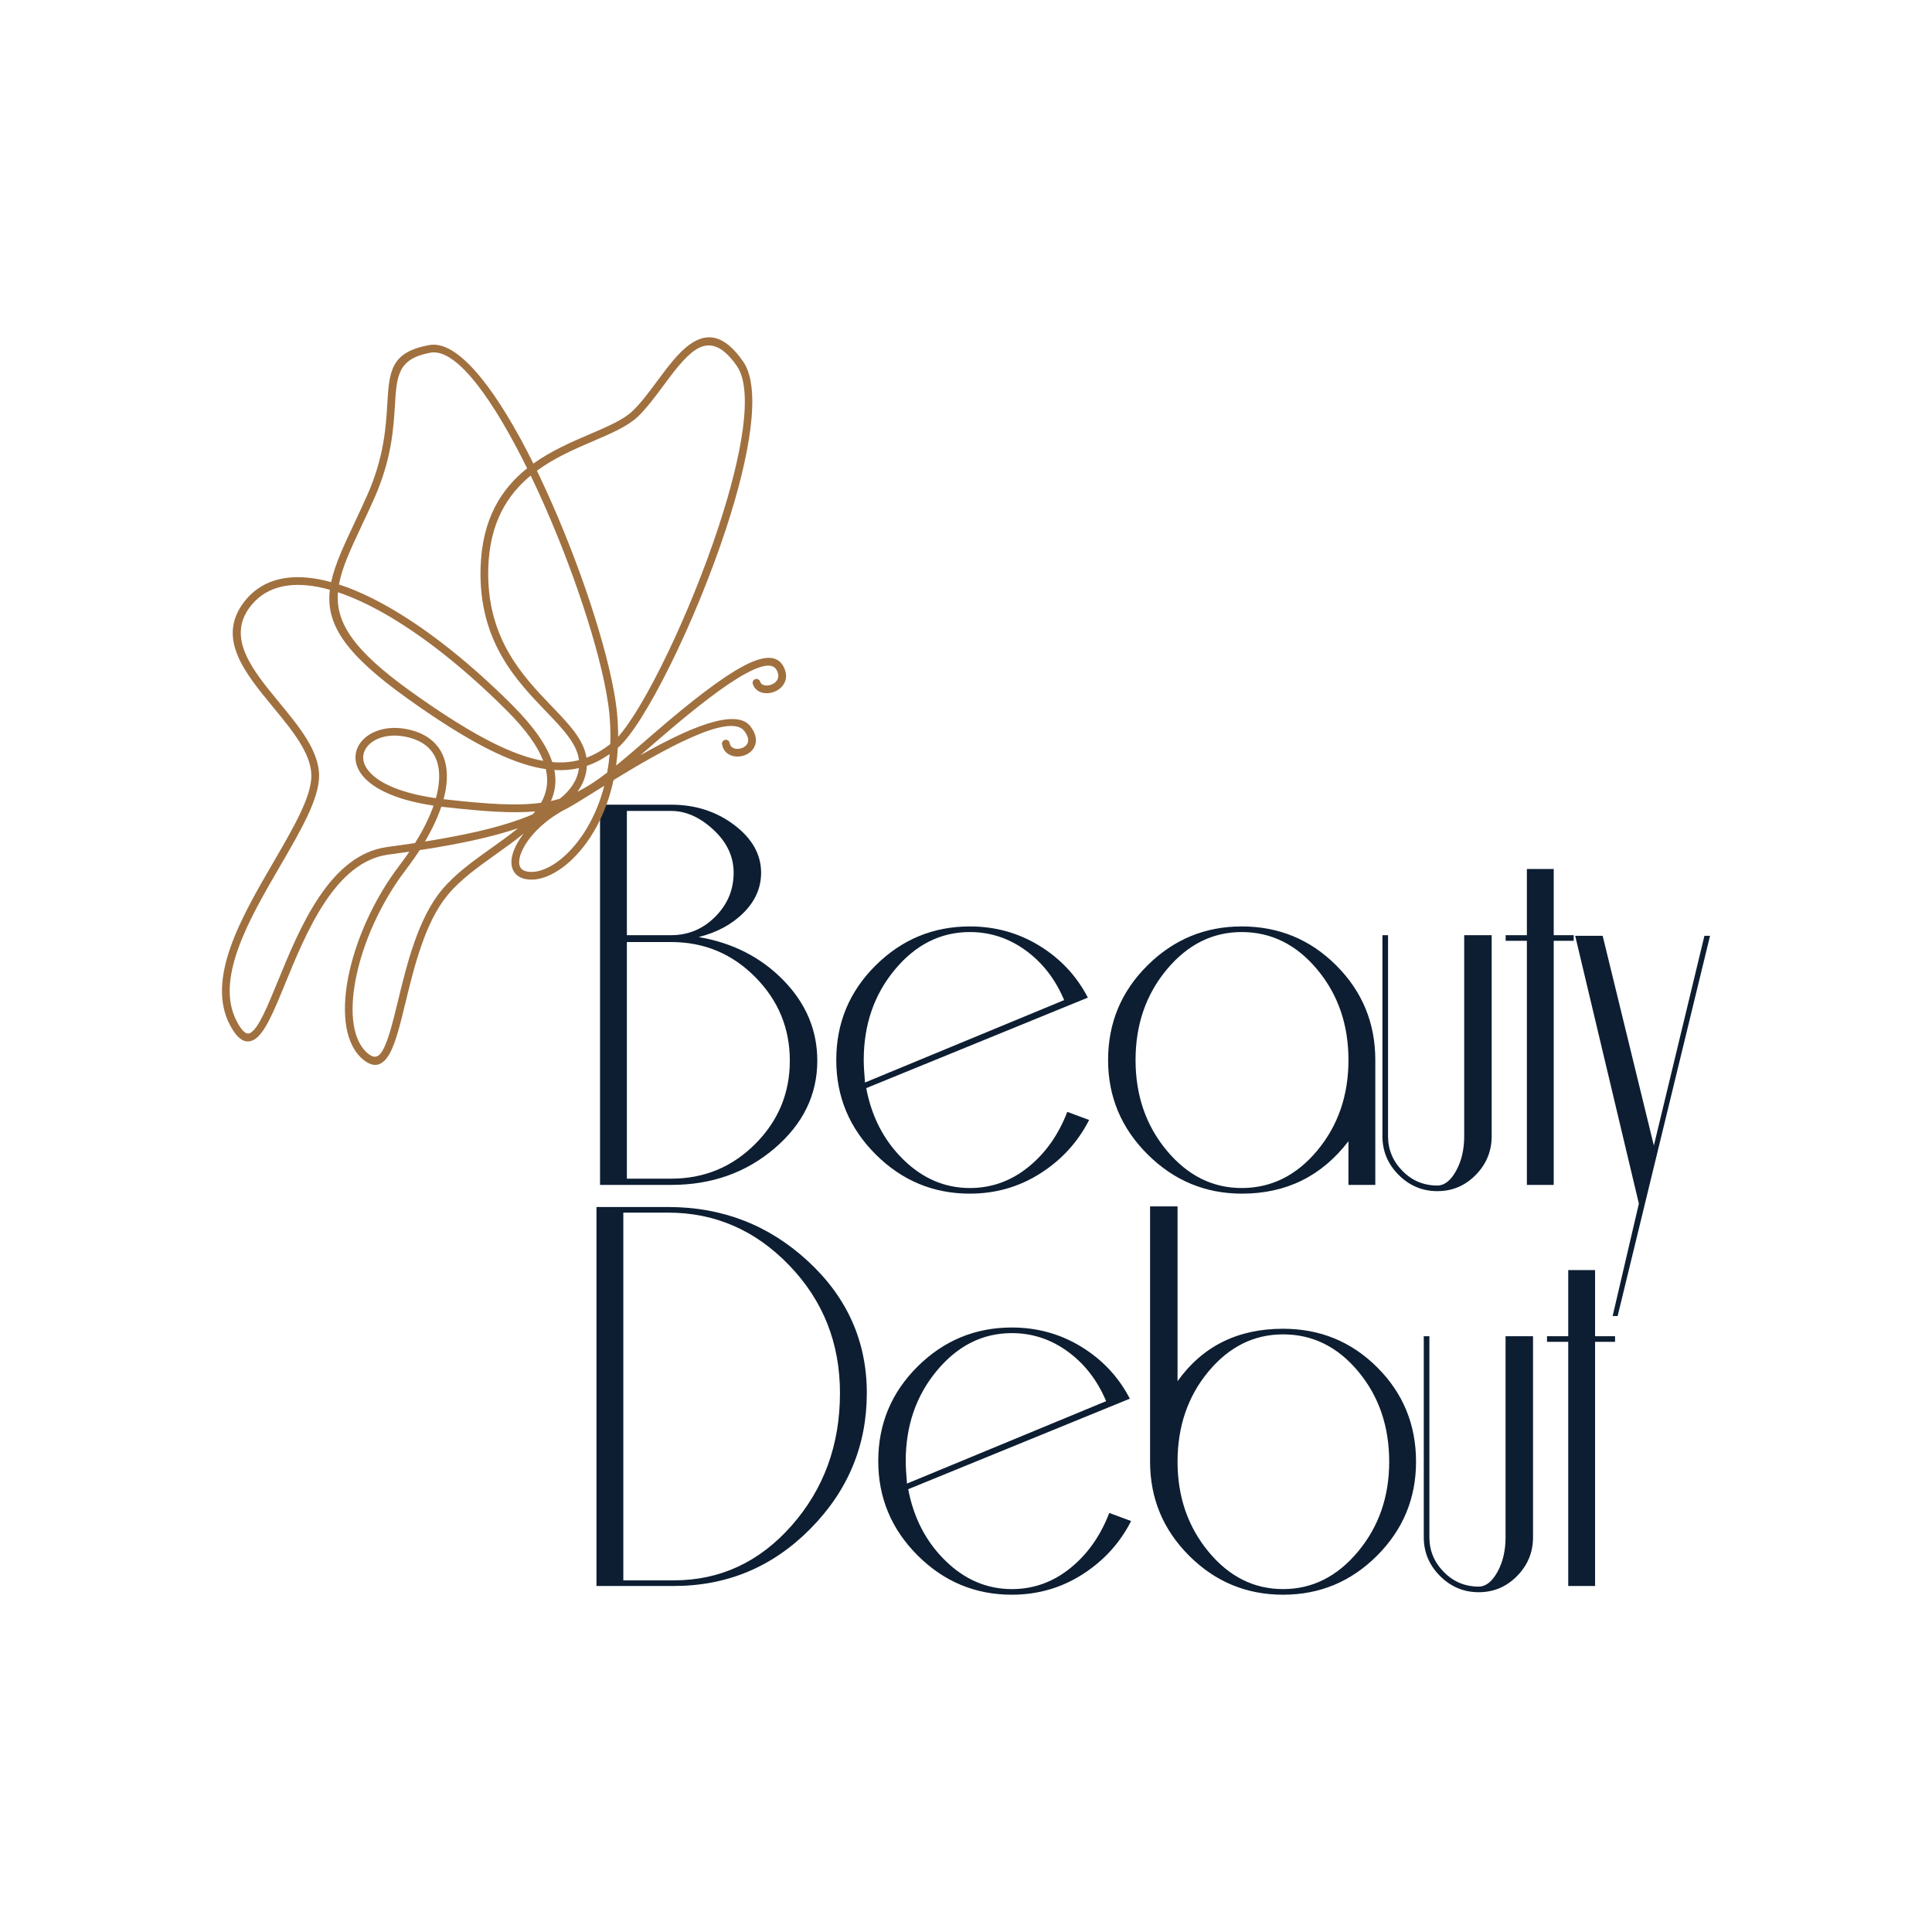
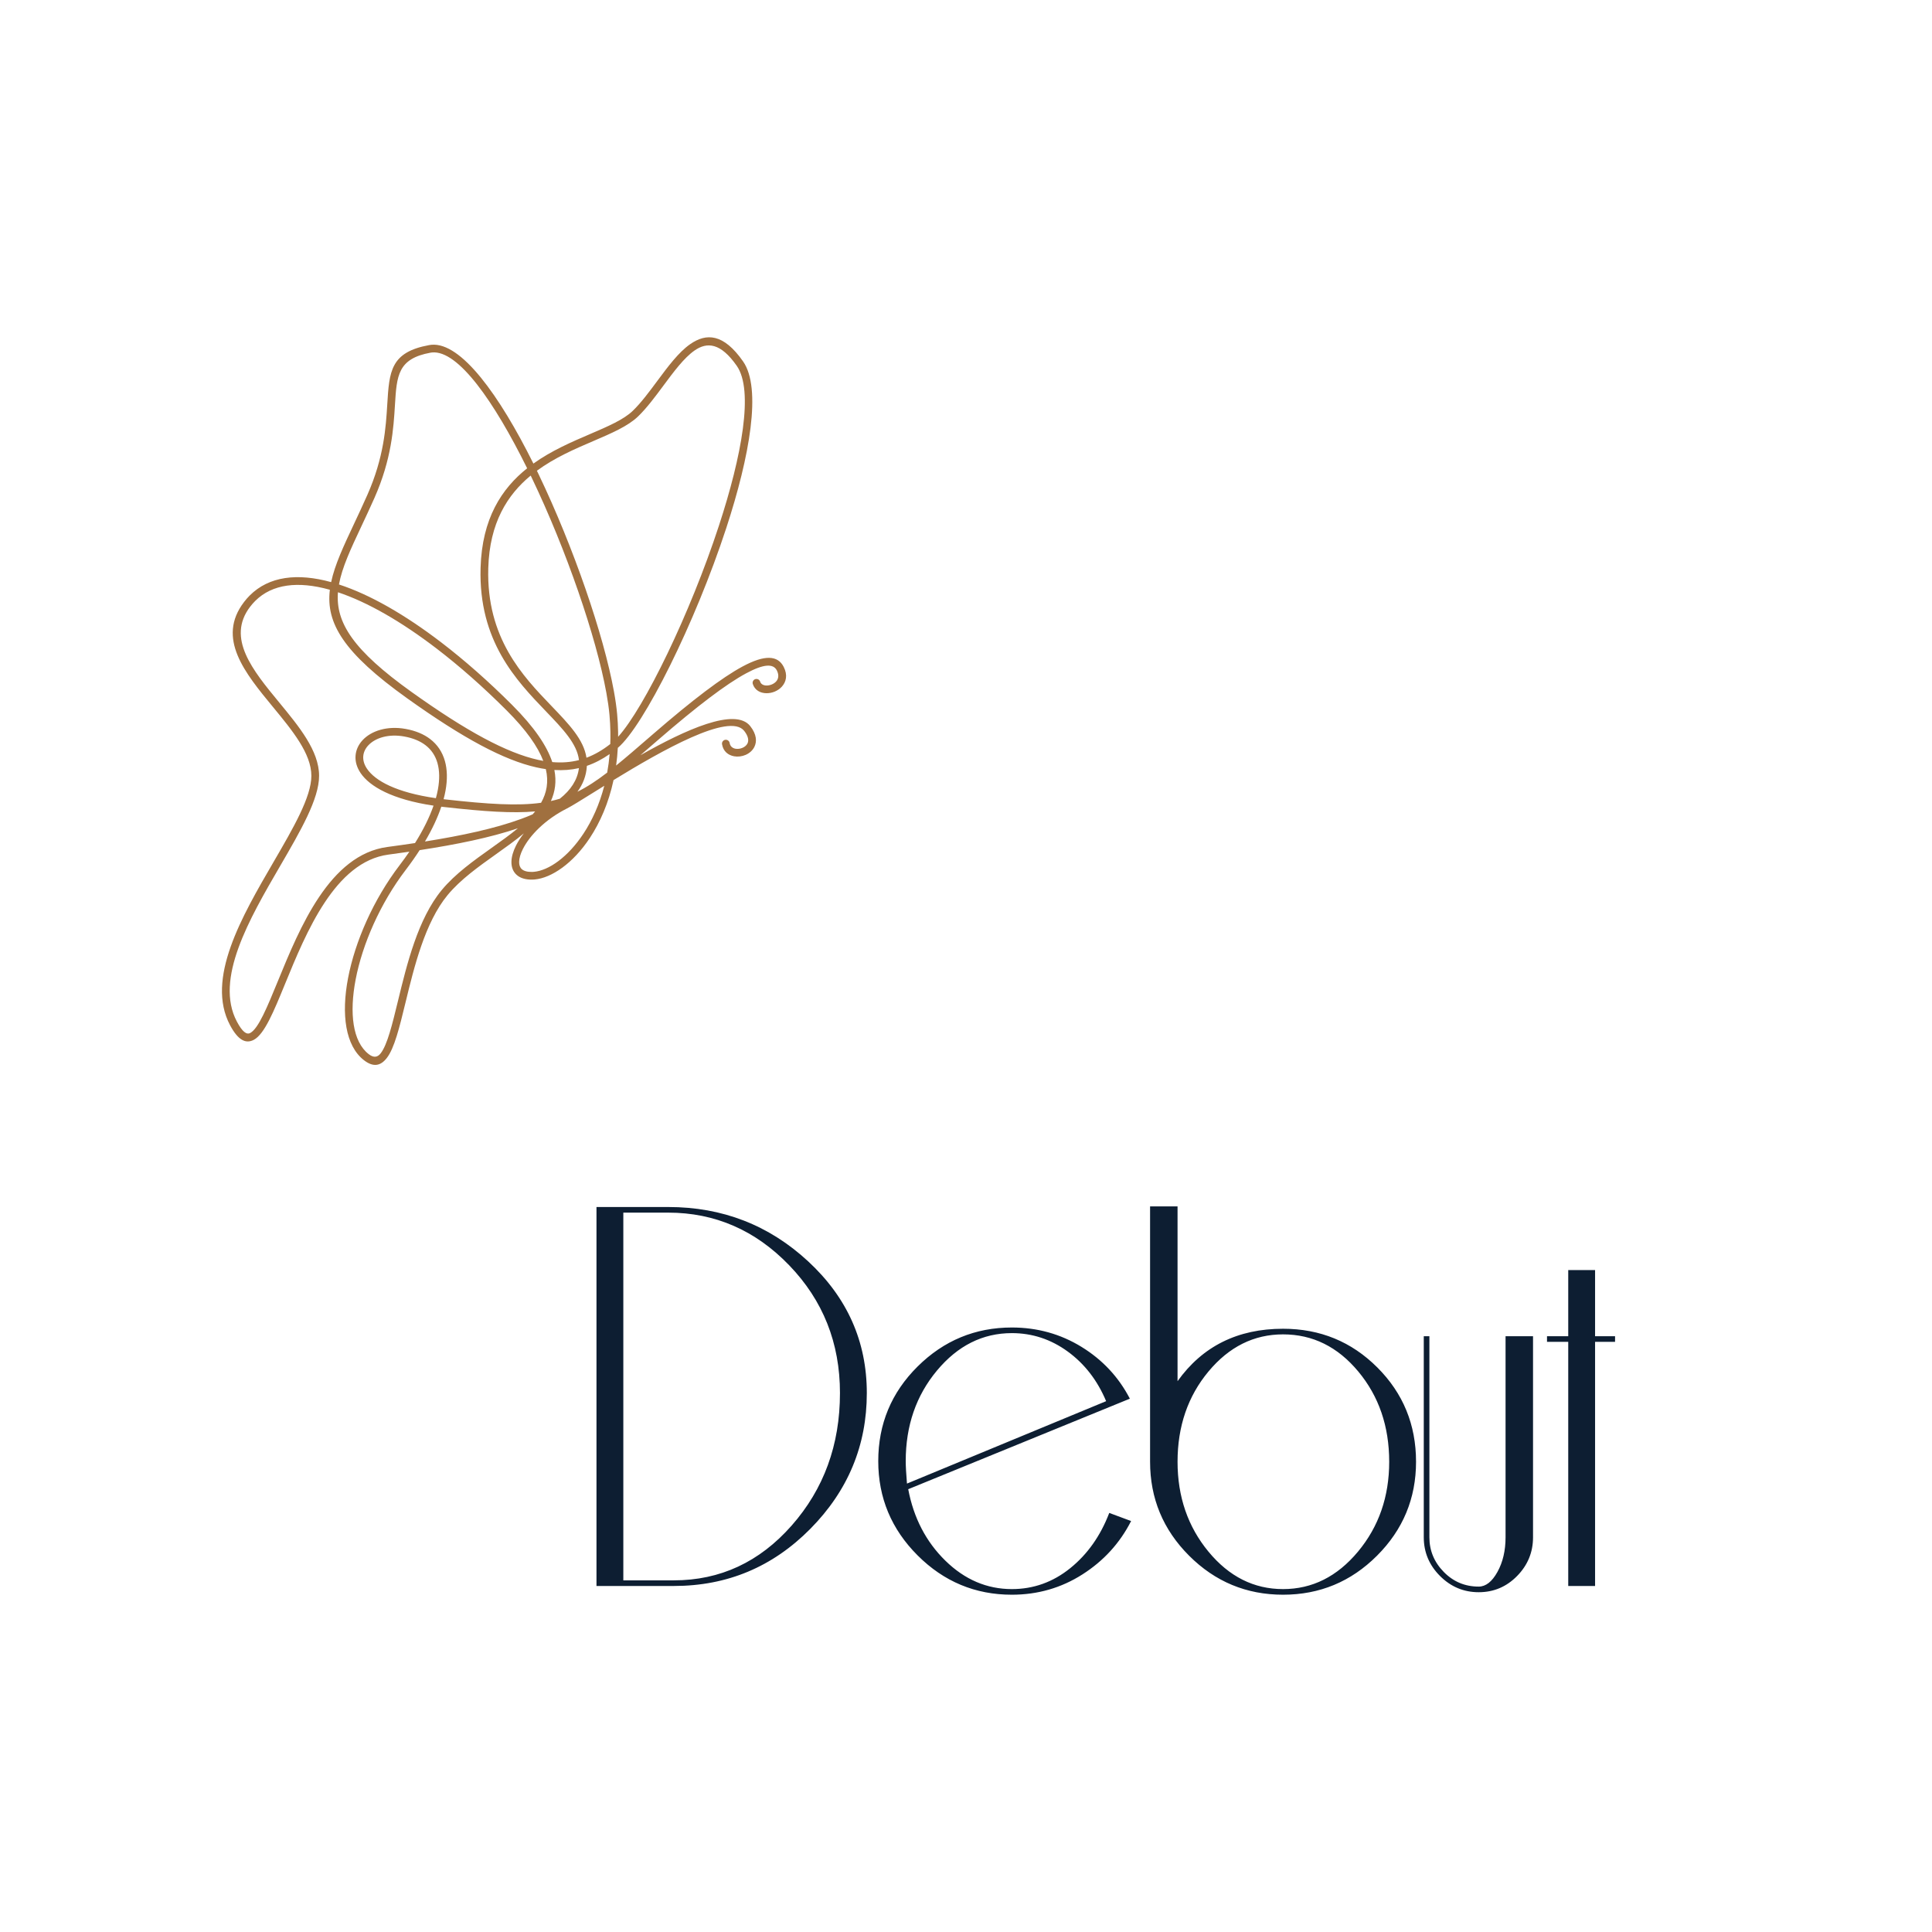
<svg xmlns="http://www.w3.org/2000/svg" xml:space="preserve" width="254mm" height="254mm" version="1.1" style="shape-rendering:geometricPrecision; text-rendering:geometricPrecision; image-rendering:optimizeQuality; fill-rule:evenodd; clip-rule:evenodd" viewBox="0 0 25400 25400">
  <defs>
    <style type="text/css">
   
    .fil0 {fill:none}
    .fil1 {fill:#0D1E32;fill-rule:nonzero}
    .fil2 {fill:#A0703F;fill-rule:nonzero}
   
  </style>
  </defs>
  <g id="Layer_x0020_1">
    <rect class="fil0" width="25400" height="25400" />
    <g id="_2605315317872">
-       <path class="fil1" d="M10745 13944.53c0,448.7 -187.42,833.12 -562.25,1153.23 -374.83,320.11 -827.64,480.17 -1358.42,480.17l-935.72 0 0 -4998.67 935.72 0c317.37,0 593.71,88.92 829,266.76 235.3,177.84 352.94,387.15 352.94,627.91 0,196.99 -76.6,372.09 -229.82,525.31 -153.22,153.22 -350.2,259.92 -590.97,320.11 448.7,76.61 820.79,266.76 1116.28,570.45 295.5,303.71 443.24,655.28 443.24,1054.73zm-1099.87 -2470.6c0,-213.41 -88.92,-402.19 -266.76,-566.35 -177.84,-164.16 -362.53,-246.24 -554.04,-246.24l-582.78 0 0 1633.39 582.78 0c224.34,0 417.24,-80.71 578.66,-242.14 161.42,-161.42 242.14,-354.3 242.14,-578.66zm738.72 2470.6c0,-426.81 -151.85,-793.43 -455.55,-1099.87 -303.69,-306.42 -671.68,-459.64 -1103.97,-459.64l-582.78 0 0 3110.82 582.78 0c432.29,0 800.28,-151.84 1103.97,-455.53 303.7,-303.71 455.55,-668.96 455.55,-1095.78zm3934.81 779.76c-147.75,290.02 -361.16,523.95 -640.23,701.79 -279.07,177.84 -588.25,266.76 -927.5,266.76 -481.54,0 -894.68,-172.36 -1239.41,-517.11 -344.73,-344.73 -517.1,-757.86 -517.1,-1239.41 0,-487 172.37,-901.51 517.1,-1243.5 344.73,-342 757.87,-513 1239.41,-513 333.79,0 638.85,84.82 915.19,254.45 276.33,169.63 488.37,396.72 636.11,681.26l-2913.84 1190.16c71.14,377.56 233.93,690.84 488.38,939.81 254.45,248.98 545.83,373.47 874.16,373.47 284.54,0 540.35,-91.66 767.45,-274.97 227.08,-183.32 398.08,-425.44 512.99,-726.41l287.29 106.7zm-328.33 -1575.92c-114.91,-273.61 -283.18,-491.12 -504.79,-652.54 -221.61,-161.43 -466.49,-242.14 -734.61,-242.14 -383.04,0 -711.36,164.16 -984.96,492.48 -273.6,328.32 -410.41,725.04 -410.41,1190.15 0,65.68 5.48,164.17 16.42,295.5l2618.35 -1083.45zm4090.77 2429.56l-352.96 0 0 -574.57c-351.57,459.65 -818.05,689.48 -1399.45,689.48 -482.9,0 -896.05,-172.36 -1242.14,-517.11 -346.11,-344.73 -518.48,-757.86 -518.48,-1239.41 0,-487 172.37,-901.51 517.1,-1243.5 344.74,-342 757.88,-513 1239.41,-513 487.01,0 901.51,171 1243.52,513 341.99,341.99 513,756.5 513,1243.5l0 1641.61zm-352.96 -1641.61c0,-465.11 -136.8,-861.83 -410.39,-1190.15 -273.6,-328.32 -604.66,-492.48 -993.17,-492.48 -383.04,0 -711.36,164.16 -984.96,492.48 -273.59,328.32 -410.39,725.04 -410.39,1190.15 0,465.13 136.8,861.85 410.39,1190.17 273.6,328.31 601.92,492.48 984.96,492.48 388.51,0 719.57,-164.17 993.17,-492.48 273.59,-328.32 410.39,-725.04 410.39,-1190.17zm1882.81 1001.38c0,197 -69.76,366.63 -209.29,508.9 -139.54,142.27 -307.8,213.41 -504.8,213.41 -196.99,0 -366.62,-71.14 -508.89,-213.41 -142.27,-142.27 -213.41,-311.9 -213.41,-508.9l0 -2642.97 73.87 0 0 2642.97c0,175.11 62.93,326.95 188.78,455.55 125.86,128.59 279.07,192.89 459.65,192.89 93.03,0 175.1,-64.3 246.24,-192.89 71.13,-128.6 106.7,-280.44 106.7,-455.55l0 -2642.97 361.15 0 0 2642.97zm1078.43 -2569.09l-262.66 0 0 3209.32 -352.94 0 0 -3209.32 -279.07 0 0 -73.88 279.07 0 0 -870.05 352.94 0 0 870.05 262.66 0 0 73.88zm1792.52 -65.67l-1214.79 4998.66 -65.66 0 344.73 -1477.43 -837.21 -3521.23 361.16 0 673.05 2757.89 664.85 -2757.89 73.87 0z" />
      <path class="fil1" d="M11395.98 18314.5c0,689.49 -247.61,1284.57 -742.83,1785.25 -495.21,500.68 -1093.04,751.03 -1793.45,751.03l-1017.79 0 0 -4982.26 943.92 0c711.35,0 1324.22,238.03 1838.59,714.1 514.37,476.07 771.56,1053.36 771.56,1731.88zm-352.95 0c0,-659.37 -222.98,-1218.88 -667.58,-1679.9 -444.59,-461 -975.39,-692.21 -1590.98,-692.21l-589.62 0 0 4834.52 663.49 0c610.13,0 1127.22,-240.76 1549.95,-720.94 422.7,-480.17 634.74,-1060.19 634.74,-1741.47zm3827.61 1682.65c-147.75,290.03 -361.16,523.97 -640.22,701.79 -279.07,177.84 -588.24,266.76 -927.51,266.76 -481.54,0 -894.68,-172.38 -1239.41,-517.11 -344.73,-344.74 -517.11,-757.88 -517.11,-1239.41 0,-487 172.38,-901.52 517.11,-1243.51 344.73,-341.99 757.87,-513.01 1239.41,-513.01 333.78,0 638.86,84.84 915.18,254.45 276.32,169.64 488.38,396.72 636.12,681.27l-2913.83 1190.16c71.14,377.57 233.95,690.85 488.38,939.82 254.43,248.95 545.82,373.46 874.15,373.46 284.54,0 540.38,-91.66 767.46,-274.96 227.08,-183.3 398.07,-425.45 512.98,-726.42l287.29 106.71zm-328.33 -1575.94c-114.91,-273.6 -283.18,-491.12 -504.78,-652.53 -221.62,-161.41 -466.48,-242.15 -734.62,-242.15 -383.05,0 -711.38,164.18 -984.96,492.48 -273.6,328.31 -410.4,725.04 -410.4,1190.17 0,65.67 5.46,164.17 16.41,295.49l2618.35 -1083.46zm4074.35 796.17c0,481.56 -171.02,893.34 -512.99,1235.31 -342.01,342.01 -753.77,513.01 -1235.31,513.01 -481.55,0 -893.31,-171.02 -1235.3,-513.01 -341.99,-341.99 -513.01,-753.75 -513.01,-1235.31l0 -3357.06 361.16 0 0 2298.23c328.3,-459.64 790.69,-689.46 1387.15,-689.46 487,0 900.16,169.63 1239.41,508.88 339.25,339.25 508.89,752.42 508.89,1239.41zm-352.94 0c0,-465.1 -135.44,-860.46 -406.3,-1186.04 -270.86,-325.59 -600.55,-488.38 -989.06,-488.38 -383.05,0 -710.01,162.79 -980.87,488.38 -270.86,325.56 -406.28,720.94 -406.28,1186.04 0,459.67 135.42,853.66 406.28,1181.96 270.86,328.33 597.82,492.48 980.87,492.48 383.03,0 711.36,-164.15 984.96,-492.48 273.6,-328.32 410.4,-722.29 410.4,-1181.96zm1891 993.18c0,196.95 -69.77,366.62 -209.3,508.89 -139.54,142.26 -307.79,213.41 -504.8,213.41 -196.99,0 -366.62,-71.15 -508.88,-213.41 -142.27,-142.27 -213.42,-311.9 -213.42,-508.89l0 -2642.99 73.87 0 0 2642.99c0,175.08 62.93,326.95 188.79,455.54 125.85,128.6 279.08,192.89 459.64,192.89 93.02,0 175.12,-64.29 246.25,-192.89 71.13,-128.59 106.71,-280.44 106.71,-455.54l0 -2642.99 361.14 0 0 2642.99zm1078.41 -2569.11l-262.65 0 0 3209.33 -352.96 0 0 -3209.33 -279.06 0 0 -73.88 279.06 0 0 -870.04 352.96 0 0 870.04 262.65 0 0 73.88z" />
      <path class="fil2" d="M9492.56 9784.19c-4.38,-27.61 14.47,-53.58 42.08,-57.96 27.61,-4.39 53.58,14.46 57.97,42.07 7.2,44.4 39.05,68.29 76.63,75.02 29.75,5.32 63.11,0.9 92.78,-11.85 28.13,-12.08 52.06,-31.49 64.73,-56.66 19.33,-38.42 13.03,-94.38 -42.72,-165.64 -193.12,-246.83 -1085.94,259.56 -1717.72,646.47 -65.05,302.13 -177.38,557.09 -310.48,758.94 -221.93,336.62 -504.66,527.95 -726.76,548.02 -10.9,0.98 -21.81,1.58 -32.49,1.76 -90.4,1.52 -157.65,-21.07 -203.31,-61.49 -48.28,-42.72 -70.69,-102.7 -69.51,-173.5 1.06,-63.48 21.67,-136.14 59.86,-212.25 26.1,-52 60.73,-106.23 103.23,-160.71 -111.35,92.9 -236.71,182.1 -364.2,272.84 -230.84,164.25 -469.01,333.71 -637.2,537.14 -298.16,360.56 -439.86,943.35 -554.65,1415.64 -78.85,324.43 -145.44,598.27 -245.43,727.41 -80.49,103.98 -175.83,125.63 -300.11,29.43 -244.89,-189.61 -300.87,-602.63 -209.21,-1081 91.98,-480.05 332.36,-1030.32 677.64,-1483.06 45.68,-59.88 88.46,-119.19 128.31,-177.73 -90.92,13.26 -182.92,26.03 -275.72,38.39 -700.51,93.38 -1080.38,1020.51 -1357.6,1697.21 -150.36,367.03 -271.86,663.52 -411.58,737.71 -105.33,55.98 -206.95,6.76 -312.56,-192.09 -322.86,-607.76 153.05,-1426.07 571.93,-2146.28 259.78,-446.68 496.98,-854.54 496.98,-1132.09 0,-292.76 -250.27,-596.44 -501.38,-901.11 -373.14,-452.72 -748.09,-907.7 -383.87,-1384.02 23.89,-31.23 48.82,-59.8 74.66,-85.63 254.07,-254.08 628.11,-297.96 1070.65,-176 48.16,-228.5 163.93,-474.93 304.51,-773.88 53.17,-113.05 110.07,-234.05 171.34,-372.35 219.44,-495.28 243.61,-890.11 261.98,-1190.88 26.55,-434.38 42.01,-686.59 551.86,-779.29 9.56,-1.72 19.19,-3.06 28.79,-3.92 389.63,-35.2 892.62,660.17 1340.54,1561.75 239.04,-170.96 506.98,-285.93 747.59,-389.15 232.82,-99.89 439.05,-188.41 559.04,-304.4 108.95,-105.3 215.06,-248.33 320.42,-390.35 141.33,-190.46 281.47,-379.39 433.7,-485.65 213.71,-149.19 439.51,-140.75 695.98,226.66 246.53,353.11 88.08,1246.45 -221.09,2190.84 -409.62,1251.24 -1084.88,2602.7 -1425.85,2889.52 -4.35,79.98 -11.87,157.53 -22.29,232.57 130.73,-105.97 274.68,-230.65 442.67,-376.15l42.5 -36.82c527.25,-456.52 909.16,-744.77 1175.76,-888.39 295.17,-159.01 465.09,-148.17 542.84,5.42 54.14,106.95 31.55,196.39 -24.37,258.4 -25.53,28.31 -58.19,50.32 -93.42,65.03 -34.56,14.42 -72.23,21.94 -108.47,21.68 -80.36,-0.62 -153.89,-38.23 -180.58,-121.35 -8.54,-26.63 6.12,-55.18 32.76,-63.73 26.63,-8.54 55.18,6.13 63.72,32.76 11.21,34.93 45.88,50.8 84.5,51.08 22.65,0.16 46.7,-4.74 69.17,-14.13 21.79,-9.08 41.72,-22.39 56.89,-39.21 29.77,-33.02 40.77,-82.66 9.28,-144.87 -46.86,-92.56 -172.78,-86.48 -404.3,38.24 -260.13,140.12 -636.08,424.25 -1157.47,875.71l-42.5 36.81c-66.91,57.95 -130.04,112.63 -190.2,164.3 592.98,-336.35 1248.59,-633.6 1445.02,-382.55 84.51,108.02 89.2,202.57 53.44,273.6 -24.07,47.84 -66.47,83.37 -115.15,104.28 -47.14,20.25 -101.29,27.08 -150.73,18.21 -77.57,-13.86 -143.52,-64.33 -158.83,-158.77zm-1548 546.46l-154.09 95.81c-154.69,96.4 -274.6,171.15 -338.91,203.69 -283.87,143.6 -487.48,352.99 -577.42,532.23 -31.41,62.61 -48.34,120.33 -49.14,168.6 -0.68,40.95 10.71,74.27 35.34,96.06 26.95,23.87 71.25,37.13 134.64,36.07 8.14,-0.12 16.5,-0.6 24.97,-1.36 194.38,-17.56 447.08,-192.96 651.33,-502.76 112.49,-170.59 209.41,-381.29 273.28,-628.34zm38.07 -173.33c14.23,-78.06 25.2,-159.23 32.46,-243.45 -96.04,66.91 -194.97,119.01 -299.65,154.75l-0.44 7.98c-8.25,123.58 -51.13,233.78 -123.6,332.47 127.96,-63.27 253.41,-146.25 391.23,-251.75zm40.64 -375.39c1.98,-51.92 2.58,-104.91 1.66,-158.91 -1.22,-72.99 -5.22,-147.93 -12.14,-224.66 -7.87,-87.18 -21.77,-184.76 -41.06,-290.85 -133.88,-736.4 -526.09,-1877.43 -980.69,-2826.15l-14.03 -29.11c-305.72,252.33 -540.62,620.41 -557.65,1217.34 -26.23,919.2 453.2,1418.46 831.61,1812.5 229.52,239 423.69,441.25 459.34,679.92 109.69,-41 212.68,-101.73 312.96,-180.08zm102.91 -160.51c0.36,21.83 0.48,43.48 0.38,64.99 345.71,-383.05 946.84,-1619.74 1325.12,-2775.23 300.56,-918.07 459.89,-1778.87 234.63,-2101.53 -212.06,-303.77 -390.44,-316.58 -555.09,-201.65 -138.38,96.61 -273.76,279.09 -410.24,463.05 -107.89,145.42 -216.52,291.85 -331.55,403.04 -133.25,128.81 -347.63,220.81 -589.62,324.64 -238.9,102.5 -505.96,217.09 -741.1,389.93l23.65 49.04c458.14,956.11 853.67,2107.57 989.01,2851.96 19.83,109.05 34.14,209.56 42.26,299.58 7.15,79.23 11.27,156.69 12.55,232.18zm-1195.83 -3464.81c-432.15,-875.49 -905.84,-1553.93 -1249.23,-1522.92 -6.79,0.6 -13.51,1.54 -20.07,2.72 -431.31,78.44 -444.98,301.46 -468.47,685.61 -18.87,308.83 -43.68,714.25 -270.34,1225.82 -57.38,129.52 -116.91,256.07 -172.5,374.31 -139.16,295.91 -252.57,537.29 -293.31,761.97 407.08,132.38 867.89,396.96 1342.86,760.18 308.98,236.28 623.93,514.05 933.81,823.92 292.99,292.97 457.34,538.6 527.63,750.89 126.52,11.03 242.37,1.73 351.06,-26.13 -25.11,-214.93 -211.79,-409.38 -433.85,-640.62 -391.39,-407.56 -887.27,-923.93 -859.82,-1885.53 18.61,-651.73 278.68,-1044.39 612.23,-1310.22zm-2487.44 1629.74c-31.41,398.75 198.89,761.69 969.89,1312.38 725.86,518.49 1250.05,799.59 1662.91,891.35 22.63,5.02 44.9,9.45 66.87,13.33 -71.61,-187.6 -222.86,-404.82 -481.35,-663.32 -307.56,-307.55 -618.99,-582.35 -923.49,-815.2 -459.4,-351.31 -903.44,-608 -1294.83,-738.54zm911.14 1394.93c-839.39,-599.54 -1070.55,-988.91 -1017.35,-1427.61l-9.16 -2.58c-406.82,-112.33 -747.15,-75.71 -972.81,149.95 -23.51,23.51 -45.54,48.64 -65.93,75.31 -315.46,412.54 33.85,836.41 381.47,1258.16 262.85,318.92 524.83,636.78 524.83,965.42 0,304.44 -243.87,723.72 -510.91,1182.91 -405.6,697.37 -866.42,1489.72 -569.93,2047.84 71.67,134.94 127.42,175.38 175.22,149.99 107.67,-57.19 222.9,-338.37 365.52,-686.48 286.59,-699.55 679.28,-1658 1438.2,-1759.16 122.65,-16.35 243.86,-33.4 362.94,-51.36 108.65,-173.42 190.28,-338.95 243.6,-491.98 -544.42,-81.3 -838.97,-251.79 -958.44,-427.87 -52.46,-77.34 -72.85,-156.33 -66.81,-230.68 6.1,-75.16 38.96,-144.73 92.7,-202.59 112.97,-121.62 321.42,-191.65 565.53,-147.51 131.46,23.75 238.51,68.99 321.78,132.52 96.69,73.71 161.04,171.42 194.29,288.41 32.27,113.59 34.68,245.15 8.44,390.19 -6.64,36.7 -15.12,74.31 -25.45,112.75l17.79 2.06c576.4,65.09 958.98,87.42 1263.88,45 73.11,-129.2 102.02,-273.32 62.49,-442.61 -39.7,-5.73 -80.36,-13.17 -122.08,-22.43 -426.87,-94.87 -962.7,-381.11 -1699.81,-907.65zm2257.02 917.01c-101.04,23.17 -207.85,31.81 -322.74,24.71 29.89,151.57 9.78,285.61 -45.64,408.08 40.17,-8.72 79.19,-18.79 117.29,-30.29 143.2,-113.79 232.02,-246.33 251.09,-402.5zm-759.44 668.06c52.65,-19.33 103.11,-39.42 151.27,-60.31 11.23,-12.69 22.11,-25.47 32.56,-38.4 -296.7,26.63 -667.2,2 -1197.01,-57.82l-36.54 -4.31c-48.32,143.77 -120.29,297.58 -214.9,457.89 478.96,-76.28 917.41,-169.62 1264.62,-297.05zm-42.51 122.65c-361.7,123.23 -808.72,213.59 -1292.18,287.87 -54.84,85.13 -115.77,171.79 -182.66,259.49 -335.71,440.18 -569.31,974.65 -658.59,1440.56 -84.68,441.91 -40,817.98 171.52,981.75 66.91,51.79 116.93,41.82 157.97,-11.18 86.9,-112.23 151.12,-376.37 227.18,-689.27 117.33,-482.69 262.13,-1078.31 574.89,-1456.54 176.24,-213.16 420.21,-386.75 656.65,-554.99 120.7,-85.89 239.45,-170.39 345.22,-257.69zm-1078.62 -395.28c11.16,-40.17 20.21,-79.35 27.09,-117.41 23.45,-129.65 21.67,-246.01 -6.44,-344.97 -27.15,-95.54 -79.56,-175.24 -158.19,-235.18 -70.79,-54.01 -163.25,-92.72 -278.09,-113.47 -207.83,-37.6 -381.84,18.32 -473.44,116.93 -38.22,41.14 -61.49,89.74 -65.69,141.44 -4.27,52.46 10.8,109.21 49.32,165.97 107.01,157.69 383.33,311.62 905.44,386.69z" />
    </g>
  </g>
</svg>